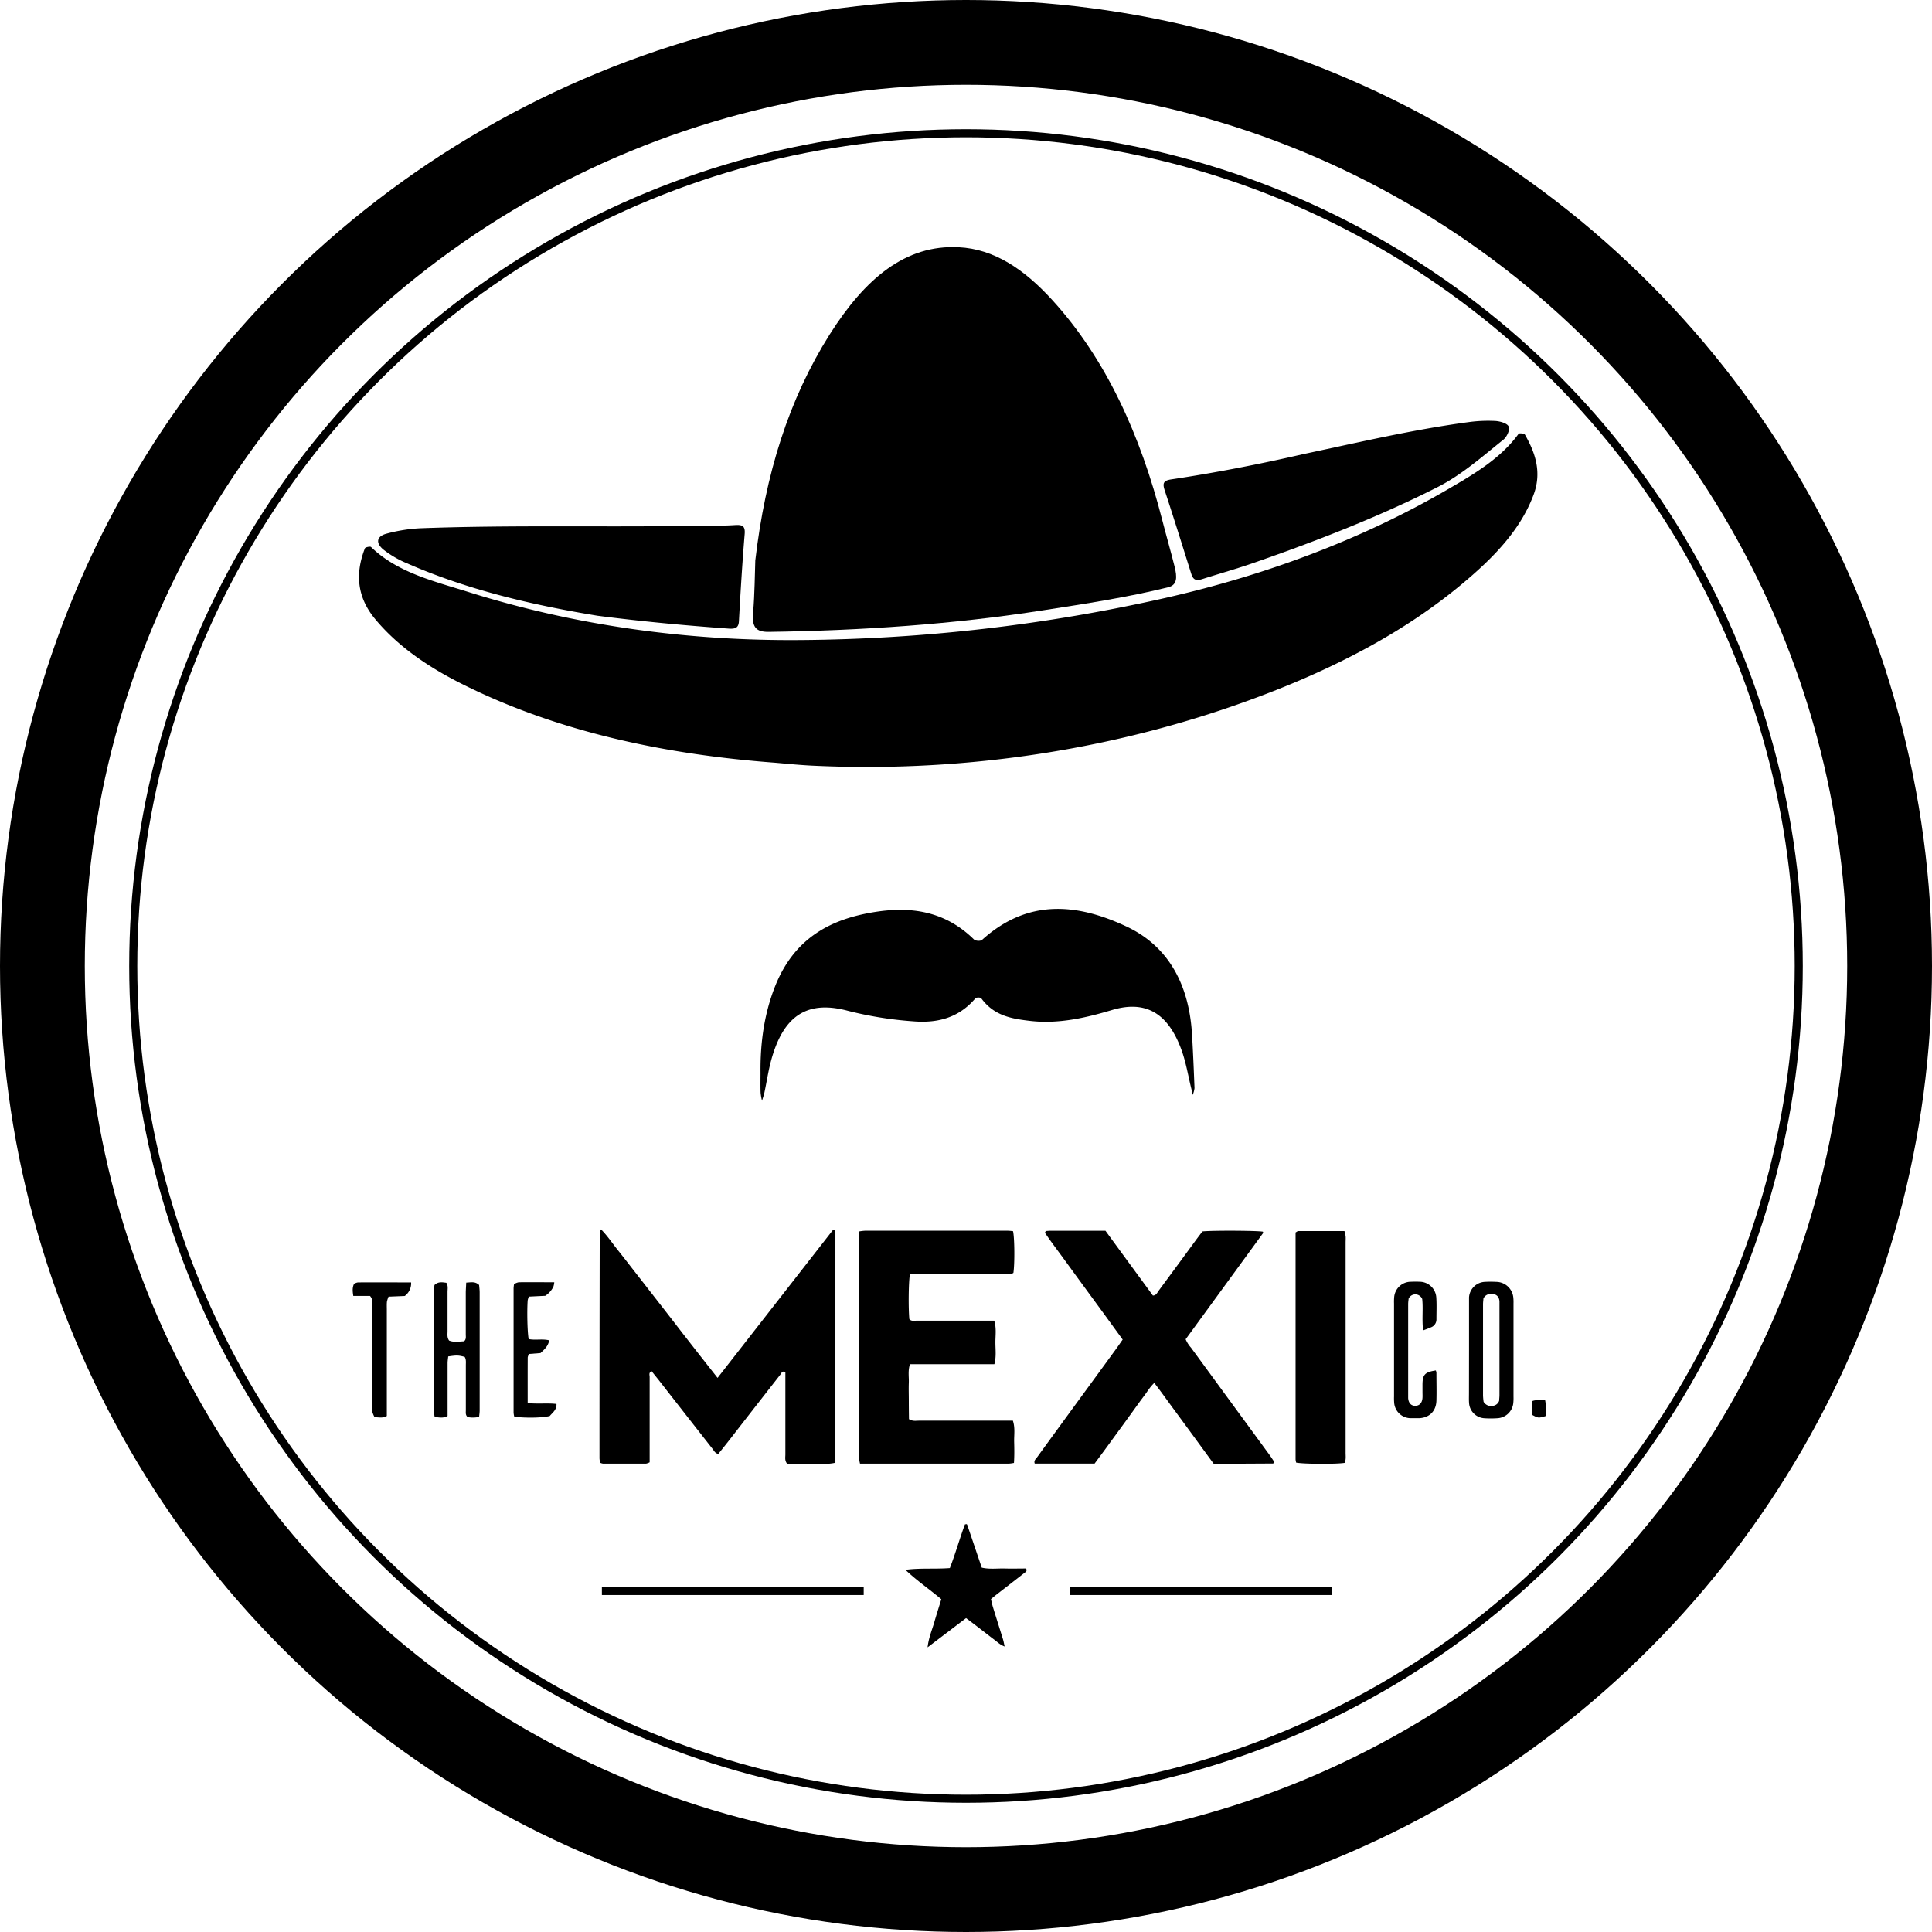
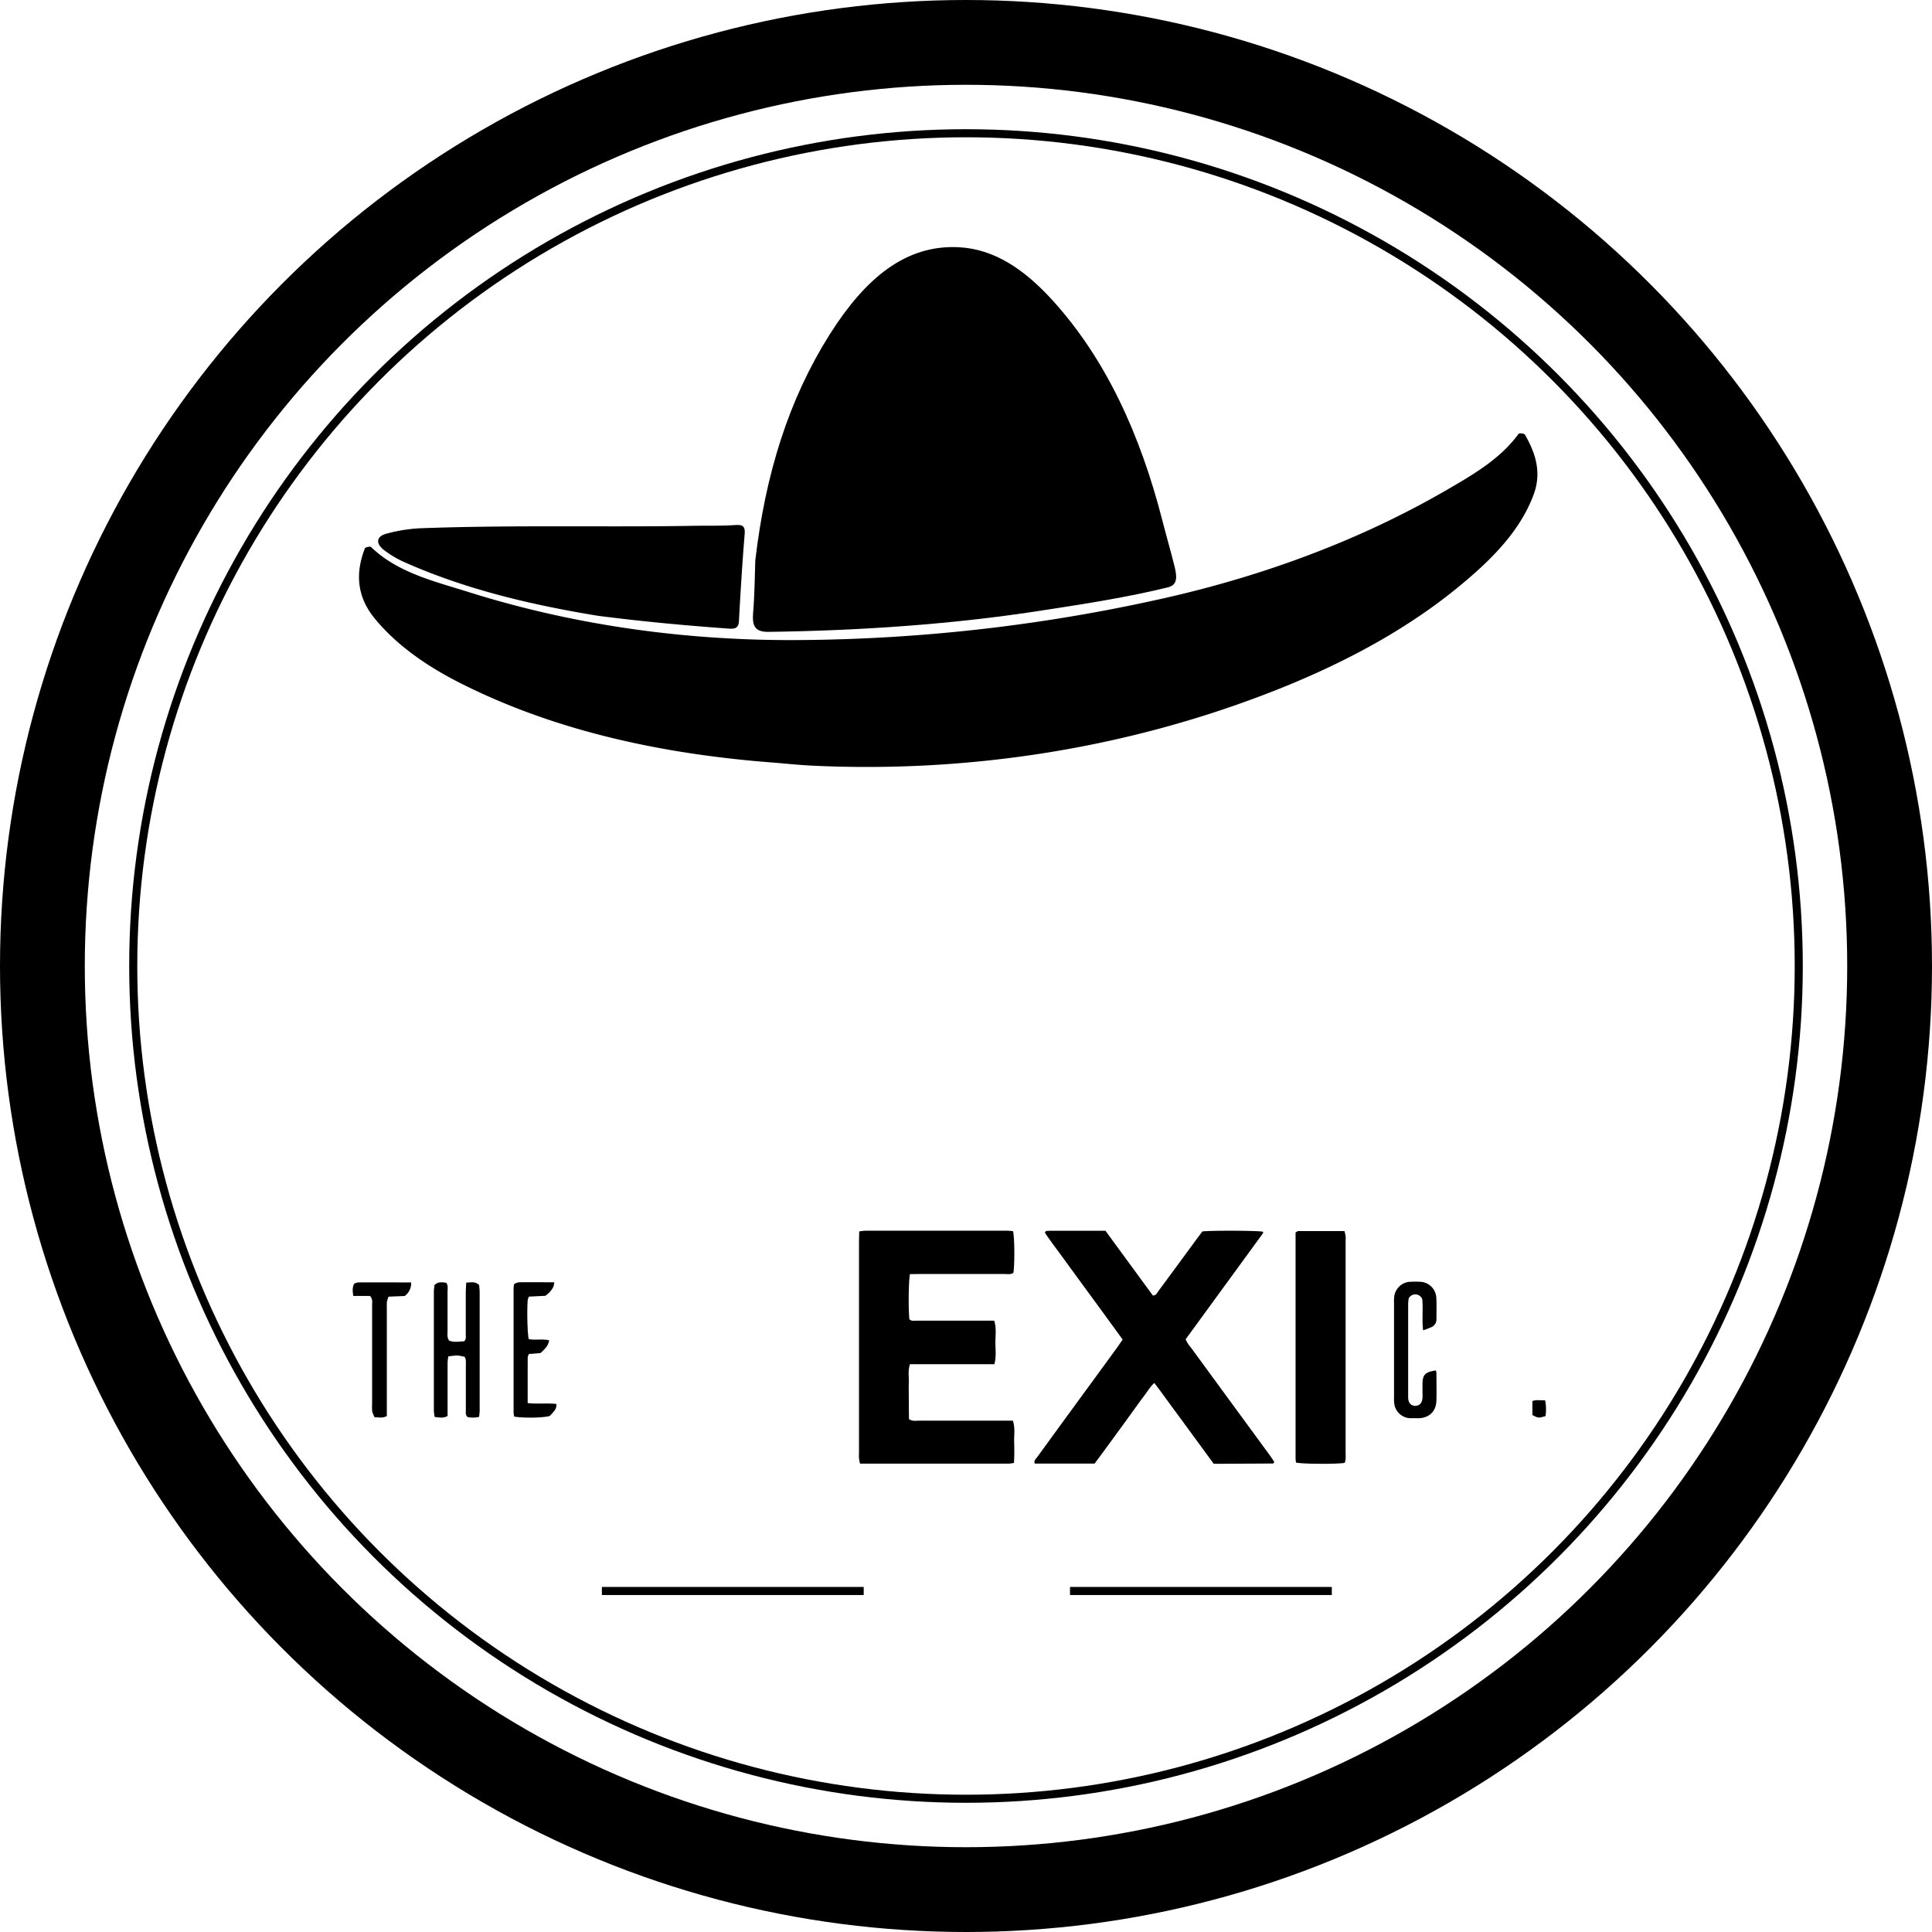
<svg xmlns="http://www.w3.org/2000/svg" version="1.1" width="957" height="957">
  <svg width="957" height="957" viewBox="0 0 957 957">
    <defs>
      <style>
      .cls-1, .cls-2 {
        fill: none;
        stroke: #000;
        stroke-miterlimit: 10;
      }

      .cls-1 {
        stroke-width: 4px;
      }

      .cls-2 {
        stroke-width: 42px;
      }
    </style>
    </defs>
    <title>LOGO</title>
    <g id="SvgjsG1030" data-name="Layer 2">
      <g id="SvgjsG1029" data-name="Layer 1">
        <g>
          <path d="M383.94,377.81c-53.63-4-107-15-154.72-38.83-16.74-8.35-32-18.63-43.36-32.3-9.43-11.34-9.74-23.22-5.09-35.11.22-.54,2.68-1,3-.63,13.19,12.74,31.23,16.95,48.25,22.3,53.49,16.86,109.46,24.31,164.82,23.8a848.29,848.29,0,0,0,180.63-20.91c49.32-11.21,96.79-28.82,139.47-53.62,13.1-7.6,26.39-15.37,35.3-27.64.28-.38,2.76-.18,3.08.36,5.38,9.31,8.45,19,4.27,30C752.9,263,739.18,276.8,724,289.43c-28.43,23.7-62.44,41.26-98.51,54.94C555.94,370.81,479.82,382.86,403,379.29,396.65,379,390.29,378.37,383.94,377.81Z" />
          <path d="M374.13,277.61c5-42.89,16.6-79.84,36.84-111.93,17.59-27.8,37.53-44.54,63.86-43.22,17.6.85,32.51,10.88,46.56,26.33,26.36,29,43.48,66.42,54.41,109.16,1.91,7.47,4.14,15.11,6,22.61,1.3,5.17,1.47,9.17-3.09,10.31-19.52,4.88-41.7,8.3-61.65,11.38-44.74,7-90.3,10.1-136.24,10.74-6.65.09-8.35-2.59-7.77-9.53C373.86,293.9,373.87,284.3,374.13,277.61Z" />
          <path d="M296,305c-32.28-5.3-64.4-12.79-94.46-26a49.71,49.71,0,0,1-11.63-6.78c-4.05-3.36-3.3-6.65,1.67-7.91a78.61,78.61,0,0,1,16.53-2.64c46-1.71,91.06-.45,135.84-1.22,6.69-.12,13.39.09,20-.36,3.85-.27,5.23.47,4.92,4.39-1.19,14.39-2.06,28.81-2.85,43.23-.17,3.12-1.57,3.91-5,3.67C339.33,309.83,317.63,307.8,296,305Z" />
-           <path d="M645.33,225c27.28-5.77,54.25-12.16,82.12-15.9a70.4,70.4,0,0,1,13.21-.58c2.4.14,5.92,1.15,6.65,2.76s-.88,5.13-2.63,6.52c-10.4,8.32-20.63,17.44-32.64,23.51-28.91,14.63-59.47,26.5-90.52,37.32-8.53,3-17.26,5.44-25.9,8.19-3.31,1.06-4.62.33-5.56-2.66-4.34-13.82-8.65-27.65-13.18-41.4-1.23-3.75-.24-4.76,3.48-5.32C602.18,234.16,623.84,229.94,645.33,225Z" />
        </g>
-         <path d="M376.72,531.56c-.18-14.91,1.81-29.39,7.21-43,9.79-24.61,28.47-33.52,49.66-36.85,17.54-2.75,34.43-.5,48.78,13.58.86.85,3.26,1,4.11.25,22.63-20.43,47-18.09,71.49-6.61,20.19,9.47,31,27.93,32.49,53.49.52,8.84.89,17.71,1.23,26.57a11.8,11.8,0,0,1-.91,3.35c-.21-1-.41-2-.65-3-1.58-6.42-2.66-13.1-4.87-19.21-6.68-18.42-17.86-24.79-34.43-19.83-13.35,4-26.74,7-40.6,5.39-8.91-1.05-17.73-2.41-24.12-11.13-.45-.61-2.49-.61-3,0-8.59,10.09-19.5,12.27-30.79,11.34A182.91,182.91,0,0,1,420,500.69c-19.83-5.3-31.94,2-38.06,24.71-1.38,5.13-2.16,10.48-3.28,15.72-.3,1.4-.79,2.75-1.2,4.12a28.3,28.3,0,0,1-.7-3.94C376.64,538.06,376.71,534.81,376.72,531.56Z" />
        <circle class="cls-1" cx="478.5" cy="478.5" r="412.5" />
-         <path d="M355.44,682.53l57.24-73.38c1.27.31,1.11,1.15,1.13,1.86,0,1,0,2.11,0,3.17V724.55c-4.29,1-8.35.4-12.36.5s-7.83,0-11.55,0c-1.3-1.61-.86-3.18-.87-4.64q0-18.15,0-36.29v-4.47c-1.63-.78-2,.6-2.53,1.31q-11.89,15.18-23.71,30.41c-2.31,3-4.64,5.9-7,8.84-1.62-.39-2.11-1.6-2.81-2.5q-13.3-16.93-26.56-33.94c-1.21-1.53-2.43-3-3.62-4.54-1.59.68-1,1.9-1,2.84,0,12.4,0,24.8,0,37.2v5.06A6.49,6.49,0,0,1,320,725c-7.1,0-14.21,0-21.32,0a5.82,5.82,0,0,1-1.41-.44,14.37,14.37,0,0,1-.32-2.17q0-56.25.12-112.51c0-.24.33-.47.66-.9,3.11,3.11,5.5,6.75,8.21,10.13s5.6,7.14,8.39,10.71,5.39,6.93,8.09,10.38l8.09,10.38L338.56,661l8.38,10.73Z" />
        <path d="M556.11,663.56,546.25,650c-3.21-4.4-6.43-8.78-9.65-13.18s-6.42-8.79-9.62-13.19-6.49-8.66-9.39-13a4.38,4.38,0,0,1,.38-.72.71.71,0,0,1,.4-.16c.6,0,1.2-.1,1.8-.1h27.41q11.8,16.14,23.5,32.09c1.71-.08,2.12-1.41,2.79-2.31q9.45-12.77,18.82-25.58c1-1.34,2-2.65,2.92-3.87,4.76-.53,26.5-.43,29.92.11a1.16,1.16,0,0,1,.16.41.74.74,0,0,1-.12.43L587.3,663.4a15.14,15.14,0,0,0,2.66,4.17q19.42,26.55,38.86,53.07c.86,1.18,1.65,2.42,2.38,3.49-.23.43-.27.59-.37.67a.71.71,0,0,1-.43.14l-24.49.13H601.2c-3.26-4.44-6.46-8.82-9.66-13.2s-6.6-9-9.93-13.53c-3.22-4.34-6.32-8.77-9.85-13.32-2.27,2.18-3.59,4.55-5.22,6.67s-3.22,4.39-4.82,6.59l-5.07,7-4.82,6.59c-1.6,2.2-3.19,4.4-4.81,6.6s-3.22,4.34-4.82,6.5H512.55c-.56-1.54.58-2.32,1.22-3.2q12.53-17.25,25.12-34.45,7.23-9.88,14.44-19.79C554.22,666.29,555.07,665,556.11,663.56Z" />
        <path d="M450.72,631.13c-.69,4-.8,17-.28,22.3,1.05,1.17,2.5.74,3.79.75q16.57,0,33.14,0h5.1c1.19,3.74.57,7.37.59,10.93s.49,6.92-.51,10.63h-41.8c-1.09,3.22-.47,6.25-.58,9.22s0,6,0,9.08.05,6,.08,8.91c1.78,1.17,3.49.77,5.1.77,13.77,0,27.54,0,41.31,0h5.06c1.2,3.65.54,7.12.63,10.52s.14,6.9-.1,10.41a21.74,21.74,0,0,1-2.59.36H426a24.52,24.52,0,0,1-.5-2.79c-.08-1,0-2.11,0-3.17q0-51.75,0-103.5c0-1.78.07-3.57.11-5.57a24,24,0,0,1,2.86-.35q35.41,0,70.82,0a24.49,24.49,0,0,1,2.52.24c.77,3.54.85,16.14.17,20.64-1.42.94-3.13.54-4.73.55q-20.65,0-41.31,0Z" />
        <path d="M666.05,724.62c-4,.68-20.48.61-24-.13a8.13,8.13,0,0,1-.3-1.63q0-56.21,0-112.36c.57-.31.95-.7,1.34-.7,7.54,0,15.08,0,22.87,0a19.72,19.72,0,0,1,.58,2.55c.1,1,0,2.11,0,3.17q0,51.9,0,103.8C666.51,721.07,666.85,722.91,666.05,724.62Z" />
-         <path d="M448.5,777.6c7.35-1,14.57-.3,22-.87,2.8-7.19,4.85-14.63,7.47-21.64.53-.08.7-.16.82-.11a.63.63,0,0,1,.32.34c2.39,7,4.77,14.06,7.19,21.19,3.78.89,7.57.34,11.33.43,3.59.1,7.19,0,10.65,0,.64,1.37-.28,1.73-.83,2.17-4.48,3.51-9,7-13.48,10.47-1,.77-2,1.59-3.11,2.54.33,1.35.6,2.72,1,4,1.63,5.29,3.31,10.56,4.95,15.85.31,1,.49,2.09.83,3.6-2.26-.82-3.55-2.19-5-3.27-1.65-1.23-3.26-2.5-4.89-3.76l-4.5-3.47c-1.49-1.14-3-2.27-4.71-3.56L459.47,816c.54-4.8,2.19-8.54,3.31-12.41s2.29-7.52,3.49-11.43C460.34,787.17,454.09,782.92,448.5,777.6Z" />
        <path d="M230.94,635.34c2.51-.13,4.43-.67,6.39,1.19.08,1,.26,2.27.27,3.57q0,29.28,0,58.57c0,1-.17,2-.27,3.16a13.39,13.39,0,0,1-5.69.11c-1.16-1-.89-2.27-.89-3.41,0-7.4,0-14.79,0-22.19,0-1.45.23-3-.6-4.23-3.17-.82-3.89-.84-8.13-.21-.1,1.07-.31,2.21-.31,3.34,0,7.25,0,14.5,0,21.74v4.4c-2.16,1.26-4.17.73-6.39.51a22.53,22.53,0,0,1-.41-3q0-29.51,0-59c0-1.16.2-2.32.3-3.35,1.93-1.84,3.94-1.35,5.88-1.12,1,1.56.59,3.07.6,4.51,0,6.51,0,13,0,19.52,0,1.45-.32,3,.76,4.58,2.33,1,5,.48,7.42.38,1.17-1.05.84-2.31.85-3.45,0-6.95,0-13.9,0-20.85C230.75,638.61,230.86,637.17,230.94,635.34Z" />
-         <path d="M727.67,668.76v-23c0-1,0-2.07,0-3.1a8.23,8.23,0,0,1,7.76-7.69,52.69,52.69,0,0,1,5.76,0,8.57,8.57,0,0,1,8.4,7.62,22.83,22.83,0,0,1,.11,3.1q0,23,0,46.08a23.19,23.19,0,0,1-.14,3.54,8.34,8.34,0,0,1-7.82,7.2,47.46,47.46,0,0,1-6.64,0,8.08,8.08,0,0,1-7.41-7.53c-.12-1.61-.05-3.24-.05-4.87Zm7.14-25.6c-.06.88-.21,1.91-.21,2.93q0,22.62,0,45.22a29.51,29.51,0,0,0,.29,3.08,4.29,4.29,0,0,0,4.54,2,3.79,3.79,0,0,0,3.16-2.5c0-.78.16-1.81.16-2.84q0-22.16,0-44.33c0-.74,0-1.48,0-2.21-.26-2.42-1.71-3.64-4.18-3.59A4.07,4.07,0,0,0,734.81,643.16Z" />
        <path d="M704.93,659c-.66-5.49.08-10.64-.45-15.56a3.77,3.77,0,0,0-3.23-2.28,3.68,3.68,0,0,0-3.5,2.1c-.06.71-.23,1.72-.23,2.74q0,22.38,0,44.77c0,.59,0,1.18,0,1.77.18,2.42,1.41,3.78,3.43,3.83,2.18,0,3.51-1.41,3.67-4,.06-.89,0-1.78,0-2.66,0-1.33,0-2.66,0-4,.05-4.81,1.25-6.07,6.62-6.87a5.79,5.79,0,0,1,.28,1.2c0,4.58.13,9.17,0,13.74-.14,5.23-3.5,8.52-8.64,8.72-1.33,0-2.67,0-4,0a8.29,8.29,0,0,1-8.29-7.64,26.69,26.69,0,0,1-.07-3.1v-46.1a26.69,26.69,0,0,1,.07-3.1,8.33,8.33,0,0,1,8.28-7.65c1.48-.06,3-.07,4.43,0a8.33,8.33,0,0,1,8.16,7.82c.23,3.53.07,7.09.07,10.63a4.16,4.16,0,0,1-2.76,4.14C707.64,658,706.43,658.44,704.93,659Z" />
        <path d="M261.38,695c5.06.55,9.63-.09,14.27.45.13,3-2,4.31-3.33,5.95-3.46.93-12.39,1.1-17.58.32a10.27,10.27,0,0,1-.34-2q0-30.81,0-61.63a17.5,17.5,0,0,1,.23-2,7.16,7.16,0,0,1,2.32-.92c5.75-.08,11.5,0,17.6,0a8.64,8.64,0,0,1-.47,2.28,11.41,11.41,0,0,1-4,4.42l-8.12.4a9.83,9.83,0,0,0-.58,1.88c-.39,5.65-.13,16,.49,19.14,3.18.71,6.61-.22,10.16.63-.52,3-2.43,4.53-4.29,6.31l-5.72.45a6,6,0,0,0-.62,1.7C261.36,679.79,261.38,687.17,261.38,695Z" />
        <path d="M183.27,641.93H175c-.31-2.16-.59-4,.39-6a5.62,5.62,0,0,1,1.9-.69c8.72-.05,17.43,0,26.35,0a7.74,7.74,0,0,1-3.16,6.72l-8,.33a12.69,12.69,0,0,0-.81,2.47c-.13,1.32-.06,2.66-.06,4V701.4c-2.1,1.24-4,.58-6.05.64a13.91,13.91,0,0,1-1.17-2.84,22,22,0,0,1-.07-3.54c0-16.27,0-32.54,0-48.8C184.26,645.31,184.83,643.6,183.27,641.93Z" />
        <path d="M765.37,693.63a23.28,23.28,0,0,1,.19,7.84c-3.54,1-3.54,1-6.5-.55V694C761.09,693.24,763.07,693.73,765.37,693.63Z" />
        <rect x="298.14" y="786.08" width="129.69" height="4" />
        <rect x="530.02" y="786.08" width="129.69" height="4" />
        <circle class="cls-2" cx="478.5" cy="478.5" r="457.5" />
      </g>
    </g>
  </svg>
  <style>@media (prefers-color-scheme: light) { :root { filter: none; } }
@media (prefers-color-scheme: dark) { :root { filter: none; } }
</style>
</svg>